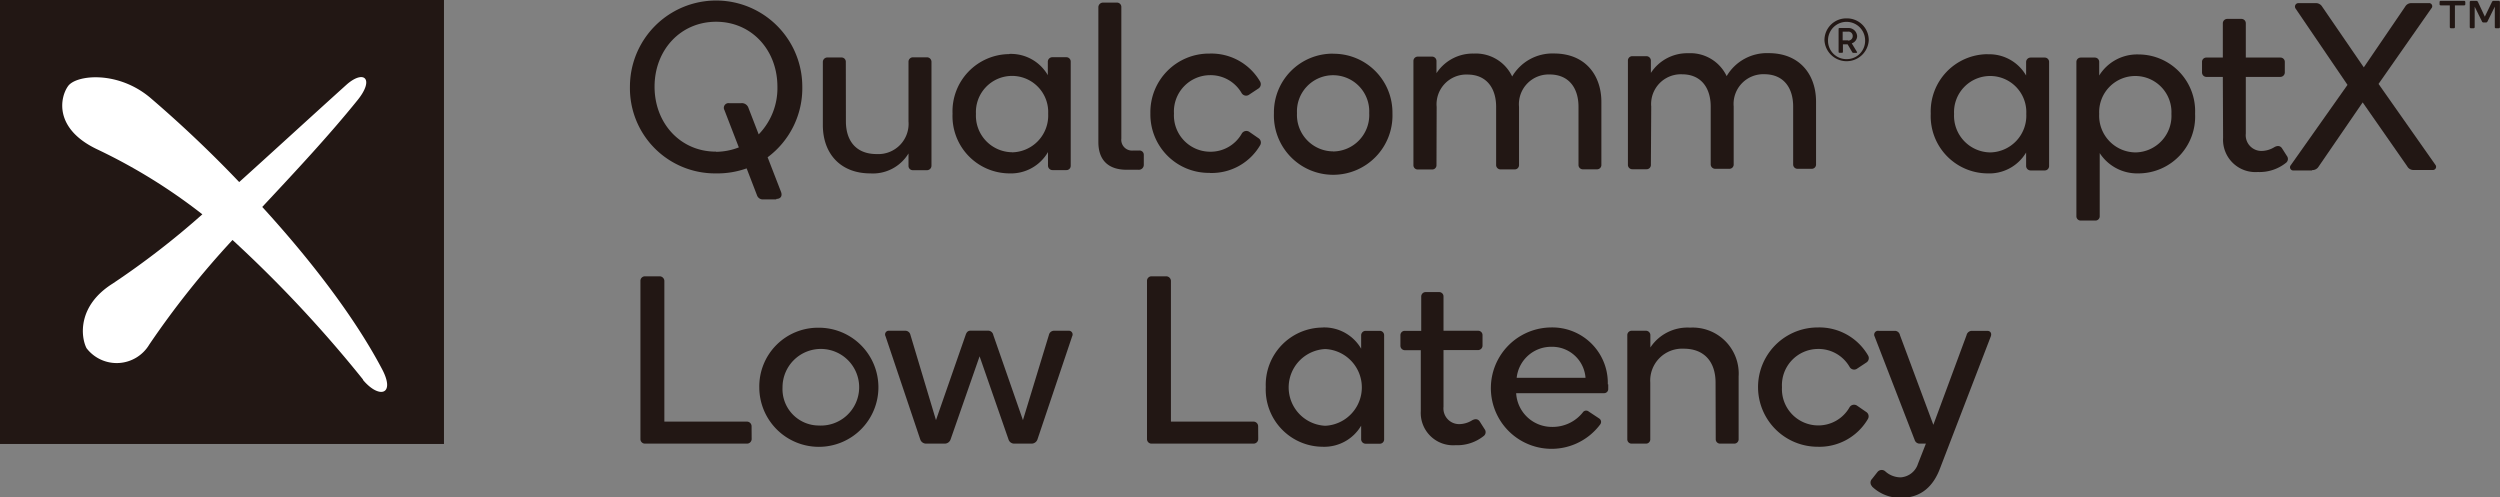
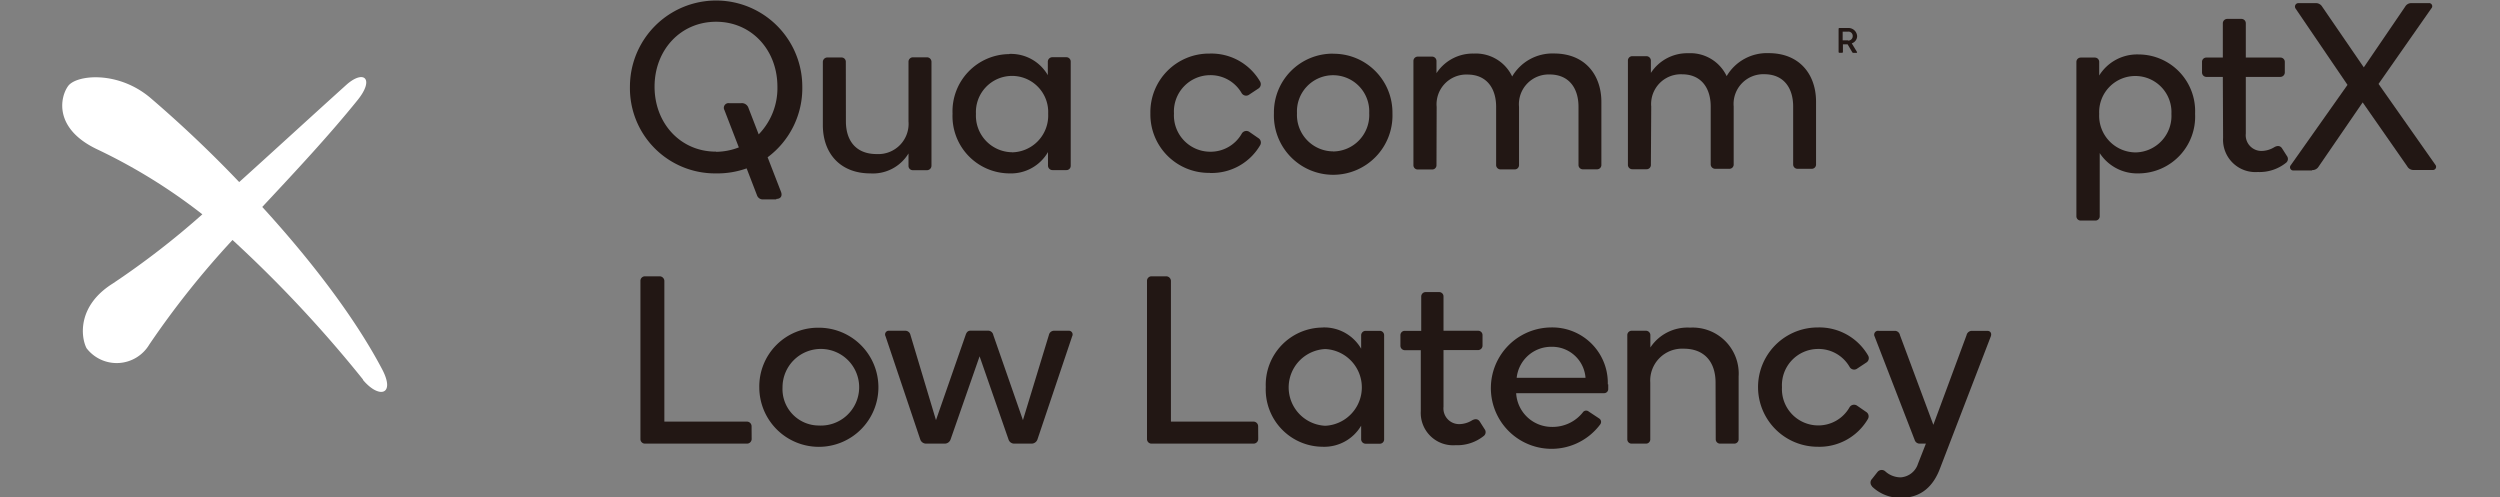
<svg xmlns="http://www.w3.org/2000/svg" viewBox="0 0 288.36 57.37">
  <rect x="0" y="0" width="288.36" height="57.37" fill="#808080" stroke="none" />
  <defs>
    <style>.cls-1{fill:#221714;}.cls-2{fill:#fff;}</style>
  </defs>
  <title>アセット 1</title>
  <g id="レイヤー_2" data-name="レイヤー 2">
    <g id="レイヤー_1-2" data-name="レイヤー 1">
-       <rect class="cls-1" width="51.21" height="51.21" />
      <path class="cls-2" d="M41.89,43.8A145.71,145.71,0,0,0,26.82,27.68a101.37,101.37,0,0,0-9.6,12.06,4.38,4.38,0,0,1-7.24.42c-.67-1.31-1.06-4.88,3-7.44a94.13,94.13,0,0,0,10.36-8,64.68,64.68,0,0,0-12.16-7.51c-5-2.39-4.26-6-3.32-7.29s5.73-1.81,9.49,1.37A139.62,139.62,0,0,1,27.59,21C31.31,17.65,35.4,13.89,40,9.74,42,8,43.21,9.11,41.25,11.54c-3.34,4.14-7.17,8.23-11,12.33,5.54,6.06,10.64,12.68,13.81,18.69,1.6,3-.34,3.49-2.21,1.24" />
-       <path class="cls-1" d="M229.26,6.26a4.92,4.92,0,0,1,4.44,2.45V7.16a.52.52,0,0,1,.52-.52h1.63a.5.5,0,0,1,.5.52v12a.5.5,0,0,1-.5.5h-1.63a.52.52,0,0,1-.52-.5V17.59A4.94,4.94,0,0,1,229.23,20a6.6,6.6,0,0,1-6.53-6.89,6.6,6.6,0,0,1,6.56-6.86m.3,11.33a4.24,4.24,0,0,0,4.16-4.44,4.17,4.17,0,1,0-8.33,0,4.23,4.23,0,0,0,4.16,4.44" />
      <path class="cls-1" d="M246.71,6.28a6.54,6.54,0,0,1,6.48,6.84A6.55,6.55,0,0,1,246.68,20a5.16,5.16,0,0,1-4.49-2.34v7.28a.49.49,0,0,1-.5.5H240a.49.49,0,0,1-.5-.5V7.16a.5.5,0,0,1,.5-.52h1.63a.5.5,0,0,1,.5.52V8.71a5.15,5.15,0,0,1,4.55-2.43m-.36,11.3a4.21,4.21,0,0,0,4.14-4.44,4.17,4.17,0,1,0-8.33,0,4.23,4.23,0,0,0,4.19,4.44" />
      <path class="cls-1" d="M256.39,8.87h-1.93a.51.51,0,0,1-.47-.52V7.16a.49.49,0,0,1,.47-.52h1.93V2.7a.51.51,0,0,1,.52-.52h1.63a.5.5,0,0,1,.5.52V6.64h4a.5.5,0,0,1,.5.52V8.35a.52.52,0,0,1-.5.52h-4v6.54a1.81,1.81,0,0,0,1.82,2,2.87,2.87,0,0,0,1.43-.41c.36-.22.69-.22.91.08l.58.91a.56.56,0,0,1-.08.77,4.89,4.89,0,0,1-3.28,1.08,3.73,3.73,0,0,1-4-3.94Z" />
      <path class="cls-1" d="M266.68,19.66h-2.12a.37.37,0,0,1-.33-.61l6.54-9.26-6-8.82a.4.4,0,0,1,.36-.61h2a.84.84,0,0,1,.72.41l4.8,7,4.77-7a.81.81,0,0,1,.72-.41h2a.36.36,0,0,1,.3.61l-6.09,8.71L280.9,19a.37.37,0,0,1-.3.61h-2.23a.82.82,0,0,1-.72-.44l-5.13-7.36-5.07,7.39a.85.85,0,0,1-.77.42" />
-       <path class="cls-1" d="M281.39.23a.13.13,0,0,1,.12-.13h2.73a.14.14,0,0,1,.12.13V.49a.13.13,0,0,1-.12.13h-1.08V3.13a.12.12,0,0,1-.12.13h-.33a.13.13,0,0,1-.14-.13V.62h-1.06a.13.13,0,0,1-.12-.13Zm5.22,1.69.82-1.69a.21.21,0,0,1,.17-.13h.62a.14.14,0,0,1,.13.13V3.14a.13.13,0,0,1-.13.12h-.34a.12.12,0,0,1-.12-.13V.77l-.84,1.7a.18.18,0,0,1-.17.12h-.3a.18.18,0,0,1-.17-.12l-.84-1.7V3.13a.13.13,0,0,1-.13.13H285a.13.13,0,0,1-.13-.12V.23A.14.14,0,0,1,285,.1h.64a.22.22,0,0,1,.18.13Z" />
      <path class="cls-1" d="M86.7,50.65a.54.54,0,0,1-.52.52H74.37a.52.52,0,0,1-.5-.52V32.39a.52.52,0,0,1,.5-.52h1.71a.55.55,0,0,1,.55.52V48.63h9.54a.54.54,0,0,1,.52.52Z" />
      <path class="cls-1" d="M94.42,37.8a6.87,6.87,0,1,1-6.84,6.87,6.77,6.77,0,0,1,6.84-6.87m0,11.28a4.42,4.42,0,1,0-4.16-4.41,4.2,4.2,0,0,0,4.16,4.41" />
      <path class="cls-1" d="M108.87,51.17H106.8a.71.71,0,0,1-.66-.5l-4-11.89a.43.43,0,0,1,.44-.63h1.82a.6.6,0,0,1,.61.47l2.95,9.84,3.42-9.82c.11-.33.27-.5.58-.5h2a.61.61,0,0,1,.61.5l3.42,9.82,3-9.84a.6.6,0,0,1,.61-.47h1.65a.43.43,0,0,1,.42.63l-4,11.89a.72.72,0,0,1-.69.5h-2a.69.69,0,0,1-.66-.5l-3.33-9.57-3.34,9.57a.72.72,0,0,1-.66.5" />
      <path class="cls-1" d="M145.13,50.65a.54.54,0,0,1-.52.52H132.8a.52.52,0,0,1-.5-.52V32.39a.52.52,0,0,1,.5-.52h1.71a.55.55,0,0,1,.55.52V48.63h9.54a.54.54,0,0,1,.52.52Z" />
      <path class="cls-1" d="M152.58,37.77A4.92,4.92,0,0,1,157,40.22V38.68a.52.52,0,0,1,.52-.52h1.63a.5.5,0,0,1,.5.52v12a.49.49,0,0,1-.5.5h-1.63a.52.52,0,0,1-.52-.5V49.1a4.94,4.94,0,0,1-4.47,2.43A6.6,6.6,0,0,1,146,44.64a6.6,6.6,0,0,1,6.56-6.86m.3,11.33a4.43,4.43,0,0,0,0-8.85,4.43,4.43,0,0,0,0,8.85" />
      <path class="cls-1" d="M163.88,40.39H162a.51.51,0,0,1-.47-.52V38.68a.5.5,0,0,1,.47-.52h1.93V34.21a.51.51,0,0,1,.52-.52H166a.5.5,0,0,1,.5.52v3.94h4a.5.5,0,0,1,.5.52v1.19a.52.52,0,0,1-.5.52h-4v6.54a1.81,1.81,0,0,0,1.82,2,2.87,2.87,0,0,0,1.43-.41c.36-.22.69-.22.91.08l.58.91a.56.56,0,0,1-.08.77,4.88,4.88,0,0,1-3.28,1.08,3.73,3.73,0,0,1-4-3.94Z" />
      <path class="cls-1" d="M185.5,44.33v.5a.48.48,0,0,1-.52.52H174.88A4.12,4.12,0,0,0,179,49.24a4.44,4.44,0,0,0,3.56-1.66.46.46,0,0,1,.69-.11l1.21.8a.47.47,0,0,1,.11.69,7,7,0,1,1-5.71-11.19,6.4,6.4,0,0,1,6.59,6.56M178.94,40a4,4,0,0,0-4,3.58h7.94A3.86,3.86,0,0,0,178.94,40" />
      <path class="cls-1" d="M197.88,44.14c0-2.43-1.32-3.92-3.67-3.92a3.68,3.68,0,0,0-3.86,3.92V50.7a.49.49,0,0,1-.5.47H188.2a.49.49,0,0,1-.5-.5v-12a.5.5,0,0,1,.5-.52h1.66a.51.51,0,0,1,.5.5v1.43a5.14,5.14,0,0,1,4.58-2.29,5.31,5.31,0,0,1,5.6,5.65V50.7a.5.5,0,0,1-.52.47h-1.6a.5.5,0,0,1-.52-.47Z" />
      <path class="cls-1" d="M209.66,51.53a6.88,6.88,0,0,1,0-13.76A6.5,6.5,0,0,1,215.47,41a.6.6,0,0,1-.22.83l-1,.66a.6.6,0,0,1-.91-.17,4.13,4.13,0,0,0-3.64-2.07,4.18,4.18,0,0,0-4.16,4.41,4.19,4.19,0,0,0,4.16,4.41A4.13,4.13,0,0,0,213.32,47a.61.61,0,0,1,.91-.19l1,.69a.6.6,0,0,1,.22.83,6.48,6.48,0,0,1-5.82,3.2" />
      <path class="cls-1" d="M215.92,56.08a.6.6,0,0,1,0-.83l.63-.8a.62.62,0,0,1,.94-.05,2.66,2.66,0,0,0,1.74.66,2.25,2.25,0,0,0,2-1.57l.91-2.32h-.69a.6.6,0,0,1-.61-.44l-4.61-11.91a.45.45,0,0,1,.47-.66h1.9a.61.61,0,0,1,.55.5L223,49l3.83-10.34a.63.63,0,0,1,.61-.5h1.77c.39,0,.55.3.41.66L223.78,54c-.74,2-2.12,3.42-4.49,3.42a4.66,4.66,0,0,1-3.36-1.3" />
      <path class="cls-1" d="M89.52,23H88.06a.71.71,0,0,1-.75-.49l-1.19-3.09A10,10,0,0,1,82.6,20a9.82,9.82,0,0,1-9.94-10,9.94,9.94,0,1,1,19.88,0,9.92,9.92,0,0,1-4,8.14l1.55,4c.19.52-.11.8-.52.8M82.6,17.51A7.39,7.39,0,0,0,85.22,17l-1.66-4.3a.54.54,0,0,1,.55-.8h1.38a.8.8,0,0,1,.83.52l1.19,3.08A7.64,7.64,0,0,0,89.67,10c0-4.25-3-7.5-7.09-7.49S75.5,5.77,75.5,10s3,7.5,7.09,7.49" />
      <path class="cls-1" d="M97.57,14c0,2.29,1.22,3.78,3.56,3.77A3.49,3.49,0,0,0,104.79,14V7.11a.51.51,0,0,1,.5-.5h1.63a.52.52,0,0,1,.52.52v12a.52.52,0,0,1-.52.5h-1.63a.49.49,0,0,1-.5-.47V17.7a4.8,4.8,0,0,1-4.41,2.3c-3.39,0-5.46-2.23-5.47-5.56V7.13a.52.52,0,0,1,.52-.5h1.63a.49.49,0,0,1,.5.5Z" />
      <path class="cls-1" d="M116.42,6.22a4.91,4.91,0,0,1,4.44,2.45V7.12a.52.52,0,0,1,.52-.52H123a.5.5,0,0,1,.5.52l0,12a.49.49,0,0,1-.5.5H121.4a.52.52,0,0,1-.52-.5V17.54A4.94,4.94,0,0,1,116.41,20a6.6,6.6,0,0,1-6.54-6.89,6.6,6.6,0,0,1,6.55-6.87m.32,11.33a4.24,4.24,0,0,0,4.16-4.44,4.17,4.17,0,1,0-8.33,0,4.22,4.22,0,0,0,4.17,4.43" />
-       <path class="cls-1" d="M126.69,16.4l0-15.58a.54.54,0,0,1,.52-.52h1.63a.5.5,0,0,1,.5.52l0,15.16a1.24,1.24,0,0,0,1.38,1.38h.69a.49.49,0,0,1,.52.5V19a.57.57,0,0,1-.63.58h-1.35c-2.07,0-3.26-1.07-3.26-3.19" />
      <path class="cls-1" d="M139.54,19.94a6.74,6.74,0,0,1-6.85-6.86,6.76,6.76,0,0,1,6.83-6.9,6.5,6.5,0,0,1,5.82,3.22.6.6,0,0,1-.22.83l-1,.66a.6.6,0,0,1-.91-.16,4.13,4.13,0,0,0-3.64-2.06,4.19,4.19,0,0,0-4.16,4.42,4.19,4.19,0,0,0,4.17,4.41,4.13,4.13,0,0,0,3.64-2.07.61.61,0,0,1,.91-.2l1,.69a.6.6,0,0,1,.22.83,6.47,6.47,0,0,1-5.81,3.2" />
      <path class="cls-1" d="M153.76,6.2a6.78,6.78,0,0,1,6.85,6.86,6.84,6.84,0,1,1-13.67,0,6.77,6.77,0,0,1,6.83-6.87m0,11.28a4.2,4.2,0,0,0,4.16-4.42,4.17,4.17,0,1,0-8.33,0,4.2,4.2,0,0,0,4.17,4.41" />
      <path class="cls-1" d="M165.69,19.08a.49.49,0,0,1-.5.47h-1.66a.49.49,0,0,1-.5-.5l0-12a.5.5,0,0,1,.5-.52h1.66a.51.51,0,0,1,.5.49V8.44A5,5,0,0,1,170,6.18a4.63,4.63,0,0,1,4.42,2.64,5.38,5.38,0,0,1,4.82-2.65c3.64,0,5.46,2.53,5.47,5.56v7.33a.5.5,0,0,1-.52.47h-1.6a.5.5,0,0,1-.52-.47V12.31c0-2.12-1.08-3.72-3.34-3.72a3.43,3.43,0,0,0-3.52,3.73v6.75a.49.49,0,0,1-.49.47h-1.63a.51.51,0,0,1-.52-.47V12.32c0-2.12-1.08-3.72-3.31-3.72a3.43,3.43,0,0,0-3.55,3.73Z" />
      <path class="cls-1" d="M190.42,19.05a.49.49,0,0,1-.5.47h-1.65a.5.5,0,0,1-.5-.5V7a.5.5,0,0,1,.5-.52h1.65a.52.52,0,0,1,.5.5V8.41a5,5,0,0,1,4.32-2.27,4.63,4.63,0,0,1,4.42,2.64A5.38,5.38,0,0,1,204,6.13c3.64,0,5.46,2.53,5.47,5.56V19a.49.49,0,0,1-.52.47h-1.6a.5.5,0,0,1-.52-.47V12.28c0-2.13-1.08-3.72-3.34-3.72a3.43,3.43,0,0,0-3.52,3.73V19a.49.49,0,0,1-.5.47h-1.63a.52.52,0,0,1-.52-.47V12.29c0-2.12-1.08-3.72-3.31-3.72a3.43,3.43,0,0,0-3.55,3.73Z" />
      <path class="cls-1" d="M214.21,4.17a1,1,0,0,0-1.05-.94h-1a.1.1,0,0,0-.09.09V6a.1.1,0,0,0,.09.09h.32a.1.1,0,0,0,.09-.09V5.11h.54l.52.89a.17.17,0,0,0,.16.1h.34a.07.07,0,0,0,.06-.11L213.59,5a.89.89,0,0,0,.62-.87m-1.05.52h-.62v-1h.62a.49.49,0,0,1,.54.51.51.51,0,0,1-.54.52" />
-       <path class="cls-1" d="M213,2.12a2.51,2.51,0,0,0-2.56,2.54,2.56,2.56,0,0,0,5.11,0A2.51,2.51,0,0,0,213,2.12m0,4.7a2.12,2.12,0,0,1-2.15-2.16,2.14,2.14,0,1,1,4.28,0A2.11,2.11,0,0,1,213,6.82" />
    </g>
  </g>
</svg>